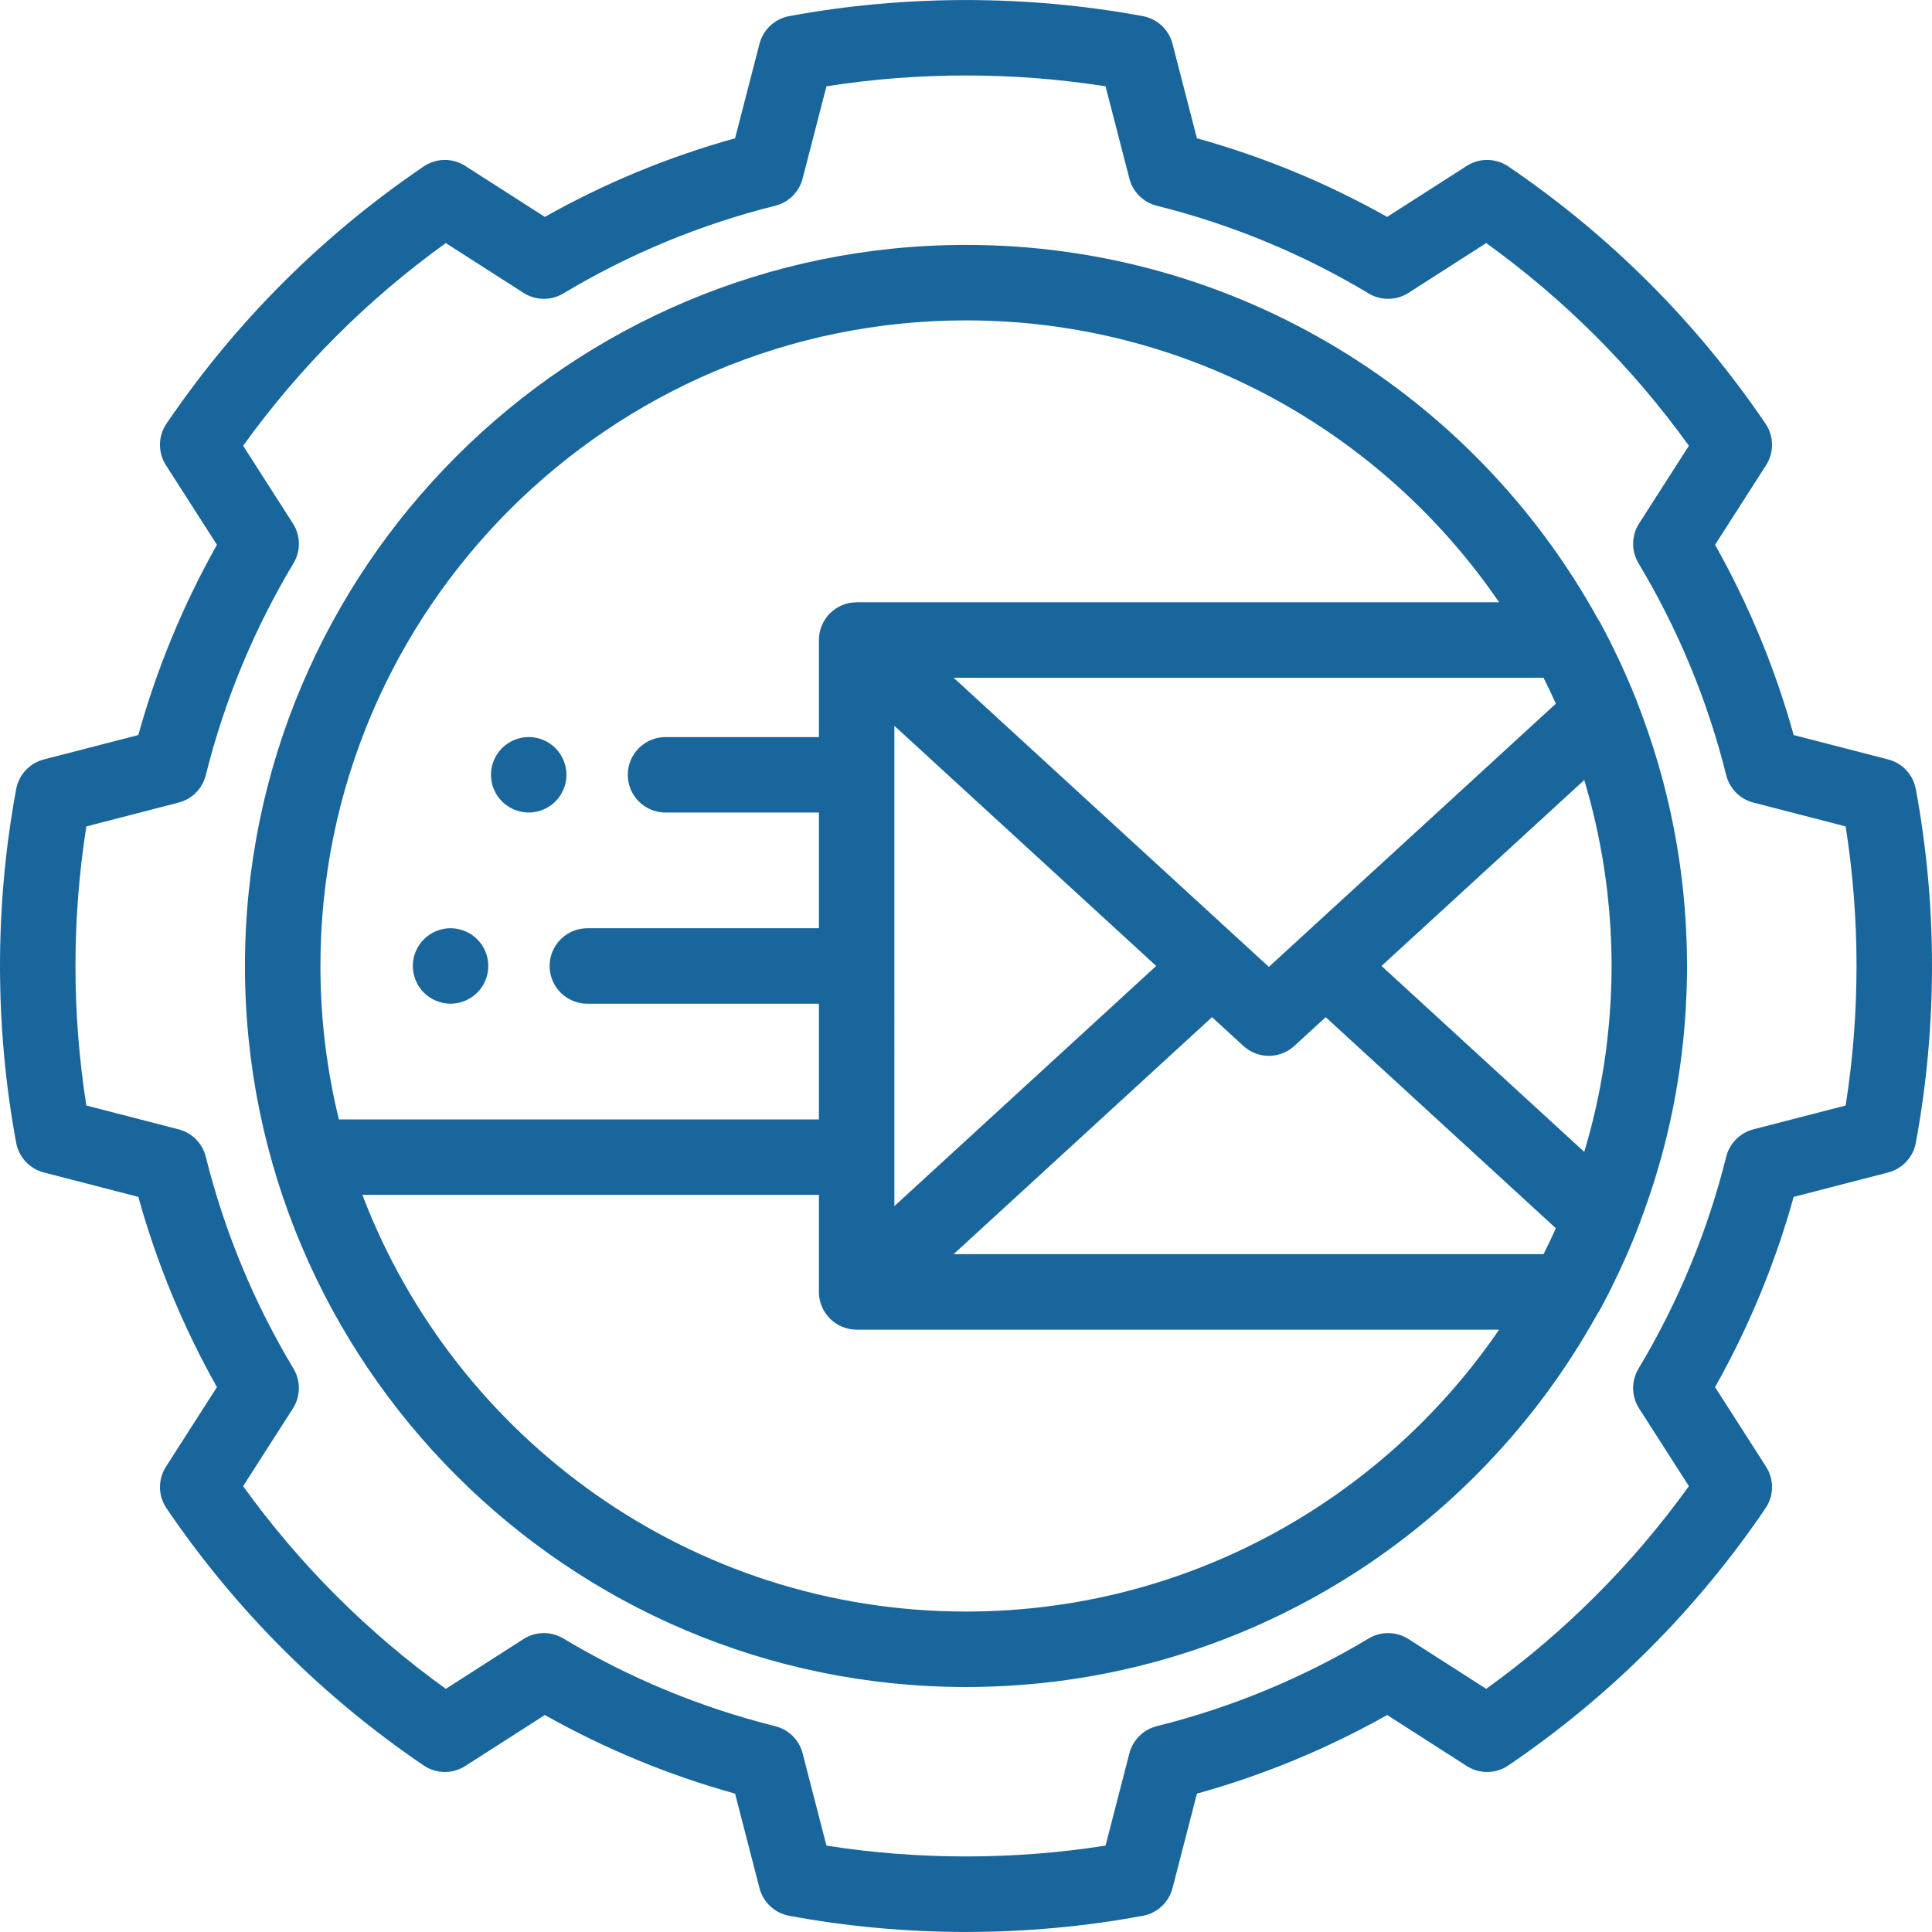
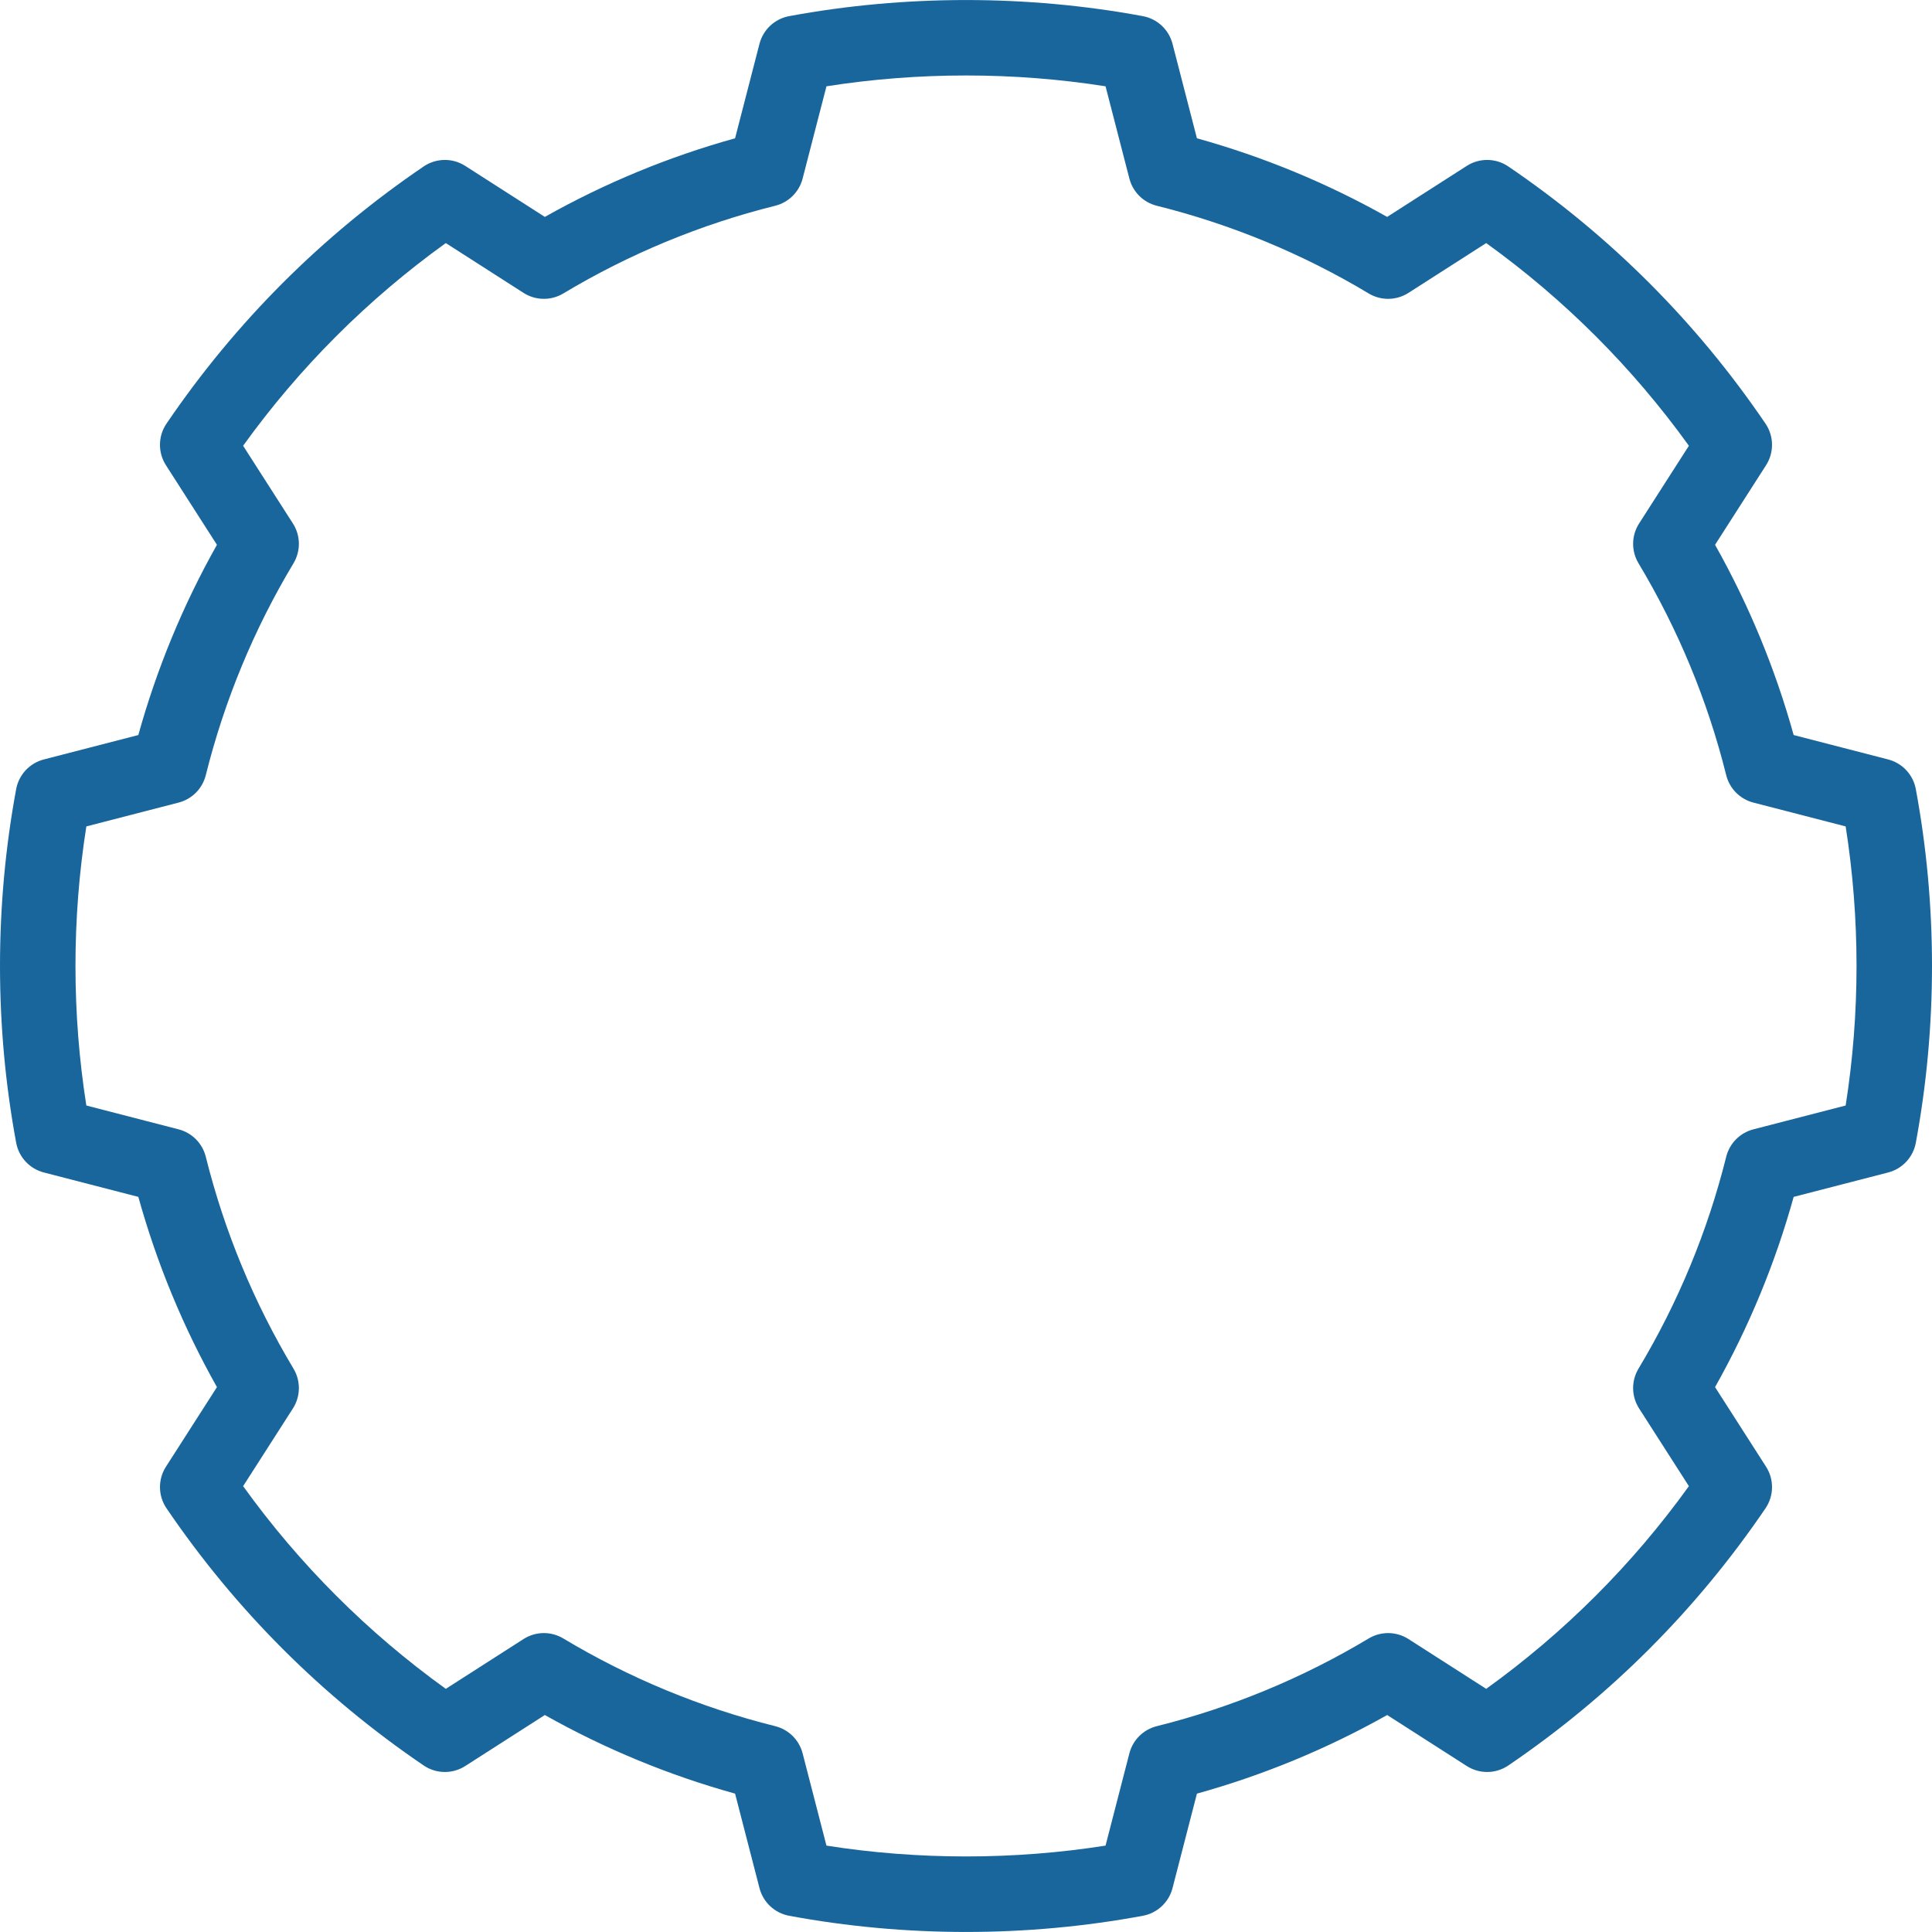
<svg xmlns="http://www.w3.org/2000/svg" version="1.1" id="Capa_1" x="0px" y="0px" viewBox="0 0 511.999 511.999" style="enable-background:new 0 0 511.999 511.999;" xml:space="preserve" width="300" height="300">
  <g width="100%" height="100%" transform="matrix(1,0,0,1,0,0)">
    <g>
      <g>
-         <path d="M446.998,250.415c-0.014-0.462-0.036-0.924-0.053-1.387c-0.053-1.461-0.12-2.919-0.205-4.371&#10;&#09;&#09;&#09;c-0.025-0.417-0.052-0.833-0.079-1.249c-0.108-1.648-0.236-3.291-0.385-4.928c-0.016-0.175-0.03-0.35-0.047-0.525&#10;&#09;&#09;&#09;c-1.29-13.711-4.031-27.005-8.074-39.727c-0.214-0.678-0.438-1.352-0.66-2.028c-0.286-0.867-0.577-1.732-0.876-2.593&#10;&#09;&#09;&#09;c-0.352-1.022-0.71-2.042-1.079-3.058c-0.081-0.222-0.165-0.442-0.247-0.663c-0.497-1.352-0.996-2.703-1.524-4.043&#10;&#09;&#09;&#09;c-0.056-0.163-0.109-0.327-0.173-0.488c-0.523-1.315-1.077-2.622-1.631-3.928c-0.101-0.239-0.196-0.48-0.298-0.718&#10;&#09;&#09;&#09;c-0.593-1.384-1.212-2.756-1.839-4.126c-0.202-0.444-0.395-0.892-0.601-1.334c-0.584-1.251-1.192-2.488-1.802-3.724&#10;&#09;&#09;&#09;c-0.255-0.517-0.497-1.04-0.757-1.555c-0.872-1.73-1.768-3.444-2.688-5.136c-0.185-0.34-0.398-0.66-0.617-0.972&#10;&#09;&#09;&#09;C390.785,104.916,327.982,64.903,256,64.903c-105.365,0-191.086,85.721-191.086,191.086S150.635,447.075,256,447.075&#10;&#09;&#09;&#09;c71.981,0,134.785-40.012,167.362-98.957c0.22-0.313,0.433-0.632,0.618-0.973c0.921-1.695,1.818-3.411,2.691-5.143&#10;&#09;&#09;&#09;c0.246-0.488,0.476-0.983,0.717-1.473c0.623-1.263,1.245-2.526,1.841-3.805c0.201-0.432,0.389-0.869,0.587-1.302&#10;&#09;&#09;&#09;c0.631-1.379,1.253-2.761,1.851-4.154c0.101-0.237,0.196-0.476,0.297-0.714c0.555-1.307,1.109-2.615,1.633-3.931&#10;&#09;&#09;&#09;c0.065-0.162,0.118-0.327,0.174-0.49c0.526-1.335,1.023-2.681,1.518-4.028c0.084-0.228,0.171-0.454,0.254-0.681&#10;&#09;&#09;&#09;c0.368-1.013,0.724-2.029,1.075-3.047c0.3-0.867,0.593-1.737,0.881-2.61c0.22-0.67,0.442-1.34,0.655-2.013&#10;&#09;&#09;&#09;c4.044-12.723,6.786-26.019,8.075-39.733c0.016-0.174,0.03-0.348,0.046-0.522c0.15-1.638,0.278-3.281,0.386-4.93&#10;&#09;&#09;&#09;c0.027-0.416,0.055-0.832,0.079-1.248c0.086-1.453,0.153-2.911,0.205-4.372c0.017-0.462,0.039-0.924,0.053-1.386&#10;&#09;&#09;&#09;c0.053-1.852,0.087-3.709,0.087-5.574C447.085,254.124,447.051,252.267,446.998,250.415z M412.315,186.481l-76.053,69.754&#10;&#09;&#09;&#09;l-83.544-76.624h156.341C410.192,181.873,411.28,184.163,412.315,186.481z M306.404,255.989l-69.385,63.638V192.351&#10;&#09;&#09;&#09;L306.404,255.989z M84.914,255.992c0-94.34,76.749-171.089,171.086-171.089c58.617,0,110.436,29.637,141.28,74.707H227.02&#10;&#09;&#09;&#09;c-0.307,0-0.611,0.019-0.913,0.046c-0.1,0.009-0.198,0.022-0.296,0.034c-0.204,0.025-0.406,0.056-0.607,0.093&#10;&#09;&#09;&#09;c-0.108,0.02-0.216,0.039-0.323,0.062c-0.221,0.048-0.439,0.105-0.655,0.169c-0.11,0.032-0.22,0.065-0.328,0.101&#10;&#09;&#09;&#09;c-0.221,0.073-0.438,0.151-0.652,0.239c-0.112,0.046-0.221,0.096-0.331,0.146c-0.16,0.072-0.318,0.148-0.473,0.228&#10;&#09;&#09;&#09;c-0.105,0.054-0.21,0.109-0.313,0.167c-0.183,0.103-0.361,0.212-0.537,0.326c-0.064,0.042-0.131,0.08-0.195,0.123&#10;&#09;&#09;&#09;c-0.235,0.16-0.461,0.331-0.682,0.51c-0.064,0.052-0.124,0.107-0.186,0.16c-0.163,0.139-0.321,0.282-0.475,0.432&#10;&#09;&#09;&#09;c-0.066,0.065-0.132,0.13-0.197,0.197c-0.152,0.157-0.299,0.319-0.441,0.486c-0.049,0.058-0.101,0.113-0.149,0.173&#10;&#09;&#09;&#09;c-0.182,0.223-0.356,0.454-0.519,0.693c-0.038,0.056-0.072,0.116-0.109,0.173c-0.119,0.183-0.233,0.368-0.34,0.56&#10;&#09;&#09;&#09;c-0.059,0.106-0.114,0.214-0.17,0.322c-0.077,0.149-0.15,0.301-0.219,0.455c-0.055,0.121-0.109,0.243-0.159,0.367&#10;&#09;&#09;&#09;c-0.016,0.039-0.035,0.076-0.05,0.115c-0.049,0.127-0.089,0.257-0.133,0.385c-0.038,0.11-0.08,0.218-0.114,0.329&#10;&#09;&#09;&#09;c-0.082,0.27-0.15,0.541-0.209,0.813c-0.021,0.096-0.036,0.194-0.053,0.292c-0.038,0.21-0.071,0.419-0.096,0.63&#10;&#09;&#09;&#09;c-0.011,0.096-0.022,0.191-0.03,0.288c-0.024,0.266-0.038,0.531-0.04,0.796c0,0.032-0.005,0.062-0.005,0.094v0.061&#10;&#09;&#09;&#09;c0,0.002,0,0.005,0,0.007v25.646h-40.649c-5.523,0-10,4.477-10,10c0,5.523,4.477,10,10,10h40.649v30.664h-61.365&#10;&#09;&#09;&#09;c-5.523,0-10,4.477-10,10c0,5.523,4.477,10,10,10h61.365v30.664H89.81C86.619,283.617,84.914,270.001,84.914,255.992z&#10;&#09;&#09;&#09; M256,427.075c-72.984,0-135.429-45.943-159.964-110.422h120.983v25.646c0,0.002,0,0.004,0,0.007v0.061&#10;&#09;&#09;&#09;c0,0.032,0.005,0.063,0.005,0.094c0.002,0.265,0.016,0.53,0.04,0.796c0.009,0.096,0.019,0.192,0.03,0.288&#10;&#09;&#09;&#09;c0.025,0.21,0.058,0.42,0.096,0.63c0.018,0.097,0.033,0.195,0.053,0.292c0.059,0.272,0.127,0.544,0.209,0.813&#10;&#09;&#09;&#09;c0.034,0.112,0.076,0.219,0.114,0.329c0.044,0.128,0.084,0.258,0.133,0.385c0.015,0.039,0.034,0.076,0.05,0.115&#10;&#09;&#09;&#09;c0.05,0.124,0.104,0.245,0.159,0.367c0.07,0.154,0.143,0.306,0.219,0.455c0.055,0.108,0.11,0.216,0.17,0.322&#10;&#09;&#09;&#09;c0.107,0.191,0.222,0.377,0.34,0.56c0.037,0.057,0.071,0.117,0.109,0.173c0.163,0.24,0.337,0.47,0.518,0.693&#10;&#09;&#09;&#09;c0.048,0.059,0.1,0.115,0.15,0.174c0.142,0.167,0.289,0.329,0.441,0.485c0.065,0.067,0.13,0.132,0.197,0.197&#10;&#09;&#09;&#09;c0.154,0.149,0.312,0.293,0.475,0.432c0.062,0.053,0.122,0.108,0.186,0.16c0.22,0.179,0.447,0.35,0.682,0.51&#10;&#09;&#09;&#09;c0.063,0.043,0.13,0.081,0.195,0.123c0.176,0.114,0.354,0.224,0.537,0.326c0.103,0.058,0.208,0.112,0.313,0.167&#10;&#09;&#09;&#09;c0.156,0.08,0.313,0.156,0.473,0.228c0.11,0.049,0.219,0.1,0.331,0.146c0.213,0.087,0.429,0.165,0.648,0.237&#10;&#09;&#09;&#09;c0.111,0.036,0.223,0.07,0.335,0.103c0.215,0.063,0.432,0.12,0.652,0.168c0.107,0.023,0.215,0.042,0.323,0.062&#10;&#09;&#09;&#09;c0.201,0.037,0.403,0.068,0.607,0.093c0.099,0.012,0.197,0.025,0.296,0.034c0.302,0.028,0.606,0.046,0.913,0.046h170.26&#10;&#09;&#09;&#09;C366.436,397.438,314.617,427.075,256,427.075z M409.057,332.368h-156.34l68.482-62.81l8.303,7.616&#10;&#09;&#09;&#09;c0.478,0.438,0.988,0.822,1.522,1.151c1.602,0.986,3.419,1.48,5.237,1.48s3.635-0.493,5.237-1.48&#10;&#09;&#09;&#09;c0.534-0.329,1.044-0.712,1.522-1.151l8.303-7.616l60.991,55.939C411.279,327.815,410.191,330.105,409.057,332.368z&#10;&#09;&#09;&#09; M427.017,260.747c-0.01,0.373-0.03,0.744-0.043,1.117c-0.043,1.243-0.093,2.485-0.163,3.725c-0.02,0.352-0.045,0.703-0.067,1.054&#10;&#09;&#09;&#09;c-0.081,1.296-0.172,2.591-0.283,3.884c-0.022,0.26-0.046,0.52-0.069,0.779c-0.129,1.433-0.273,2.865-0.437,4.294&#10;&#09;&#09;&#09;c-0.014,0.119-0.027,0.238-0.041,0.357c-0.947,8.068-2.465,16.053-4.535,23.885c-0.066,0.247-0.134,0.493-0.201,0.739&#10;&#09;&#09;&#09;c-0.314,1.167-0.643,2.329-0.981,3.488c-0.117,0.398-0.236,0.795-0.355,1.192l-53.724-49.273l53.724-49.273&#10;&#09;&#09;&#09;c0.12,0.399,0.24,0.798,0.357,1.198c0.337,1.154,0.664,2.311,0.976,3.472c0.068,0.252,0.138,0.502,0.204,0.754&#10;&#09;&#09;&#09;c2.069,7.83,3.587,15.813,4.534,23.878c0.014,0.12,0.028,0.241,0.042,0.361c0.164,1.427,0.308,2.858,0.437,4.29&#10;&#09;&#09;&#09;c0.023,0.261,0.048,0.521,0.07,0.782c0.11,1.292,0.201,2.587,0.282,3.882c0.022,0.352,0.048,0.703,0.067,1.055&#10;&#09;&#09;&#09;c0.07,1.24,0.12,2.481,0.163,3.724c0.013,0.373,0.032,0.745,0.043,1.118c0.044,1.585,0.069,3.171,0.069,4.758&#10;&#09;&#09;&#09;C427.086,257.576,427.061,259.163,427.017,260.747z" fill="#19669c" fill-opacity="1" data-original-color="#000000ff" stroke="none" stroke-opacity="1" />
-       </g>
+         </g>
    </g>
    <g>
      <g>
-         <path d="M129.21,254.039c-0.13-0.64-0.32-1.27-0.57-1.88c-0.25-0.6-0.56-1.18-0.92-1.72c-0.37-0.55-0.79-1.06-1.25-1.52&#10;&#09;&#09;&#09;c-2.32-2.32-5.77-3.39-9.02-2.73c-0.64,0.12-1.27,0.32-1.87,0.57c-0.61,0.25-1.19,0.56-1.73,0.92c-0.55,0.36-1.06,0.78-1.52,1.24&#10;&#09;&#09;&#09;c-0.46,0.46-0.88,0.97-1.24,1.52c-0.36,0.54-0.67,1.12-0.92,1.72c-0.25,0.61-0.44,1.24-0.57,1.88c-0.13,0.64-0.2,1.3-0.2,1.95&#10;&#09;&#09;&#09;c0,0.65,0.07,1.31,0.2,1.95c0.13,0.64,0.32,1.27,0.57,1.87c0.25,0.61,0.56,1.19,0.92,1.73c0.36,0.55,0.78,1.06,1.24,1.52&#10;&#09;&#09;&#09;c0.46,0.46,0.97,0.88,1.52,1.24c0.54,0.36,1.12,0.67,1.73,0.92c0.6,0.25,1.23,0.45,1.87,0.57c0.64,0.13,1.3,0.2,1.95,0.2&#10;&#09;&#09;&#09;c0.65,0,1.31-0.07,1.96-0.2c0.63-0.12,1.26-0.32,1.87-0.57c0.6-0.25,1.18-0.56,1.72-0.92c0.55-0.36,1.06-0.78,1.52-1.24&#10;&#09;&#09;&#09;c0.46-0.46,0.88-0.97,1.25-1.52c0.36-0.54,0.67-1.12,0.92-1.73c0.25-0.6,0.44-1.23,0.57-1.87c0.13-0.64,0.19-1.3,0.19-1.95&#10;&#09;&#09;&#09;C129.4,255.339,129.34,254.679,129.21,254.039z" fill="#19669c" fill-opacity="1" data-original-color="#000000ff" stroke="none" stroke-opacity="1" />
-       </g>
+         </g>
    </g>
    <g>
      <g>
-         <path d="M149.92,203.369c-0.13-0.64-0.32-1.27-0.57-1.87s-0.56-1.18-0.92-1.72c-0.36-0.55-0.78-1.06-1.24-1.52&#10;&#09;&#09;&#09;c-0.46-0.47-0.97-0.88-1.52-1.25c-0.54-0.36-1.12-0.67-1.73-0.92c-0.6-0.25-1.23-0.44-1.87-0.57c-1.29-0.26-2.62-0.26-3.91,0&#10;&#09;&#09;&#09;c-0.63,0.13-1.26,0.32-1.87,0.57c-0.6,0.25-1.18,0.56-1.72,0.92c-0.55,0.37-1.06,0.78-1.52,1.25c-0.46,0.46-0.88,0.97-1.25,1.52&#10;&#09;&#09;&#09;c-0.36,0.54-0.67,1.12-0.92,1.72c-0.25,0.6-0.44,1.23-0.57,1.87c-0.13,0.65-0.19,1.3-0.19,1.96c0,0.65,0.06,1.3,0.19,1.95&#10;&#09;&#09;&#09;c0.13,0.64,0.32,1.27,0.57,1.87c0.25,0.6,0.56,1.19,0.92,1.73c0.37,0.55,0.79,1.06,1.25,1.52c0.46,0.46,0.97,0.88,1.52,1.24&#10;&#09;&#09;&#09;c0.54,0.36,1.12,0.67,1.72,0.92c0.61,0.25,1.24,0.44,1.87,0.57c0.65,0.13,1.31,0.2,1.96,0.2c2.63,0,5.21-1.07,7.07-2.93&#10;&#09;&#09;&#09;c0.46-0.46,0.88-0.97,1.24-1.52c0.36-0.54,0.67-1.13,0.92-1.73c0.25-0.6,0.44-1.23,0.57-1.87c0.13-0.65,0.2-1.3,0.2-1.95&#10;&#09;&#09;&#09;C150.12,204.669,150.05,204.019,149.92,203.369z" fill="#19669c" fill-opacity="1" data-original-color="#000000ff" stroke="none" stroke-opacity="1" />
-       </g>
+         </g>
    </g>
    <g>
      <g>
        <path d="M507.709,209.116c-0.71-3.82-3.568-6.883-7.33-7.855l-25.038-6.468c-4.887-17.593-11.875-34.504-20.833-50.414&#10;&#09;&#09;&#09;l13.517-21.096c2.16-3.371,2.101-7.704-0.148-11.015c-18.297-26.93-41.228-49.86-68.155-68.155&#10;&#09;&#09;&#09;c-3.311-2.25-7.645-2.308-11.015-0.148l-21.096,13.517c-15.91-8.958-32.821-15.946-50.414-20.833l-6.468-25.038&#10;&#09;&#09;&#09;c-0.972-3.762-4.035-6.621-7.855-7.331c-30.646-5.693-63.1-5.693-93.746,0c-3.82,0.71-6.883,3.568-7.856,7.331l-6.468,25.038&#10;&#09;&#09;&#09;c-17.593,4.887-34.504,11.875-50.414,20.833l-21.096-13.517c-3.37-2.158-7.703-2.102-11.015,0.148&#10;&#09;&#09;&#09;c-26.929,18.295-49.86,41.226-68.156,68.154c-2.249,3.311-2.308,7.644-0.148,11.015l13.517,21.096&#10;&#09;&#09;&#09;c-8.958,15.91-15.946,32.821-20.833,50.414l-25.038,6.468c-3.762,0.972-6.621,4.035-7.331,7.855&#10;&#09;&#09;&#09;C1.443,224.439,0,240.209,0,255.989c0,15.78,1.443,31.55,4.29,46.873c0.71,3.82,3.568,6.883,7.331,7.856l25.038,6.468&#10;&#09;&#09;&#09;c4.887,17.593,11.875,34.504,20.833,50.414l-13.517,21.096c-2.16,3.371-2.101,7.704,0.148,11.015&#10;&#09;&#09;&#09;c18.295,26.929,41.226,49.859,68.155,68.155c3.311,2.249,7.645,2.308,11.015,0.148l21.096-13.517&#10;&#09;&#09;&#09;c15.91,8.958,32.821,15.946,50.414,20.833l6.468,25.038c0.972,3.762,4.035,6.621,7.855,7.33&#10;&#09;&#09;&#09;c15.322,2.847,31.093,4.291,46.874,4.291s31.551-1.444,46.873-4.291c3.82-0.709,6.883-3.568,7.855-7.33l6.468-25.038&#10;&#09;&#09;&#09;c17.593-4.887,34.504-11.875,50.414-20.833l21.096,13.517c3.371,2.159,7.704,2.103,11.015-0.148&#10;&#09;&#09;&#09;c26.928-18.295,49.858-41.225,68.155-68.155c2.249-3.311,2.308-7.644,0.148-11.015L454.507,367.6&#10;&#09;&#09;&#09;c8.958-15.91,15.946-32.821,20.833-50.414l25.038-6.468c3.762-0.972,6.621-4.035,7.33-7.855&#10;&#09;&#09;&#09;c2.847-15.322,4.291-31.093,4.291-46.874C512,240.208,510.556,224.438,507.709,209.116z M489.117,292.97l-24.452,6.317&#10;&#09;&#09;&#09;c-3.55,0.917-6.313,3.704-7.201,7.261c-4.936,19.782-12.756,38.677-23.245,56.161c-1.954,3.258-1.894,7.341,0.155,10.54&#10;&#09;&#09;&#09;l13.198,20.598c-14.941,20.749-32.966,38.774-53.714,53.714l-20.599-13.198c-3.199-2.049-7.282-2.109-10.54-0.155&#10;&#09;&#09;&#09;c-17.484,10.489-36.379,18.309-56.161,23.245c-3.558,0.888-6.344,3.651-7.261,7.201l-6.317,24.452&#10;&#09;&#09;&#09;c-24.294,3.829-49.669,3.829-73.963,0l-6.317-24.452c-0.917-3.55-3.704-6.313-7.261-7.201&#10;&#09;&#09;&#09;c-19.782-4.936-38.677-12.756-56.161-23.245c-3.257-1.955-7.34-1.895-10.54,0.155l-20.599,13.198&#10;&#09;&#09;&#09;c-20.748-14.941-38.773-32.965-53.713-53.713l13.198-20.599c2.049-3.199,2.109-7.282,0.155-10.54&#10;&#09;&#09;&#09;C67.29,345.225,59.47,326.33,54.534,306.548c-0.888-3.558-3.651-6.344-7.201-7.261l-24.452-6.317&#10;&#09;&#09;&#09;C20.969,280.823,20,268.411,20,255.989c0-12.422,0.969-24.833,2.883-36.981l24.452-6.317c3.55-0.917,6.313-3.704,7.201-7.261&#10;&#09;&#09;&#09;c4.936-19.782,12.756-38.677,23.245-56.161c1.954-3.258,1.894-7.341-0.155-10.54L64.428,118.13&#10;&#09;&#09;&#09;c14.94-20.748,32.965-38.773,53.713-53.713l20.599,13.198c3.199,2.049,7.282,2.109,10.54,0.155&#10;&#09;&#09;&#09;c17.484-10.489,36.379-18.309,56.161-23.245c3.558-0.888,6.344-3.651,7.261-7.201l6.317-24.452&#10;&#09;&#09;&#09;c24.296-3.829,49.667-3.829,73.963,0l6.317,24.452c0.917,3.55,3.704,6.313,7.261,7.201c19.782,4.936,38.677,12.756,56.161,23.245&#10;&#09;&#09;&#09;c3.257,1.955,7.34,1.895,10.54-0.155l20.599-13.198c20.747,14.939,38.772,32.964,53.714,53.714l-13.198,20.598&#10;&#09;&#09;&#09;c-2.049,3.198-2.109,7.282-0.155,10.54c10.489,17.484,18.309,36.379,23.245,56.161c0.888,3.558,3.651,6.344,7.201,7.261&#10;&#09;&#09;&#09;l24.452,6.317c1.915,12.147,2.883,24.559,2.883,36.981C492,268.412,491.031,280.823,489.117,292.97z" fill="#19669c" fill-opacity="1" data-original-color="#000000ff" stroke="none" stroke-opacity="1" />
      </g>
    </g>
    <g>
</g>
    <g>
</g>
    <g>
</g>
    <g>
</g>
    <g>
</g>
    <g>
</g>
    <g>
</g>
    <g>
</g>
    <g>
</g>
    <g>
</g>
    <g>
</g>
    <g>
</g>
    <g>
</g>
    <g>
</g>
    <g>
</g>
  </g>
</svg>